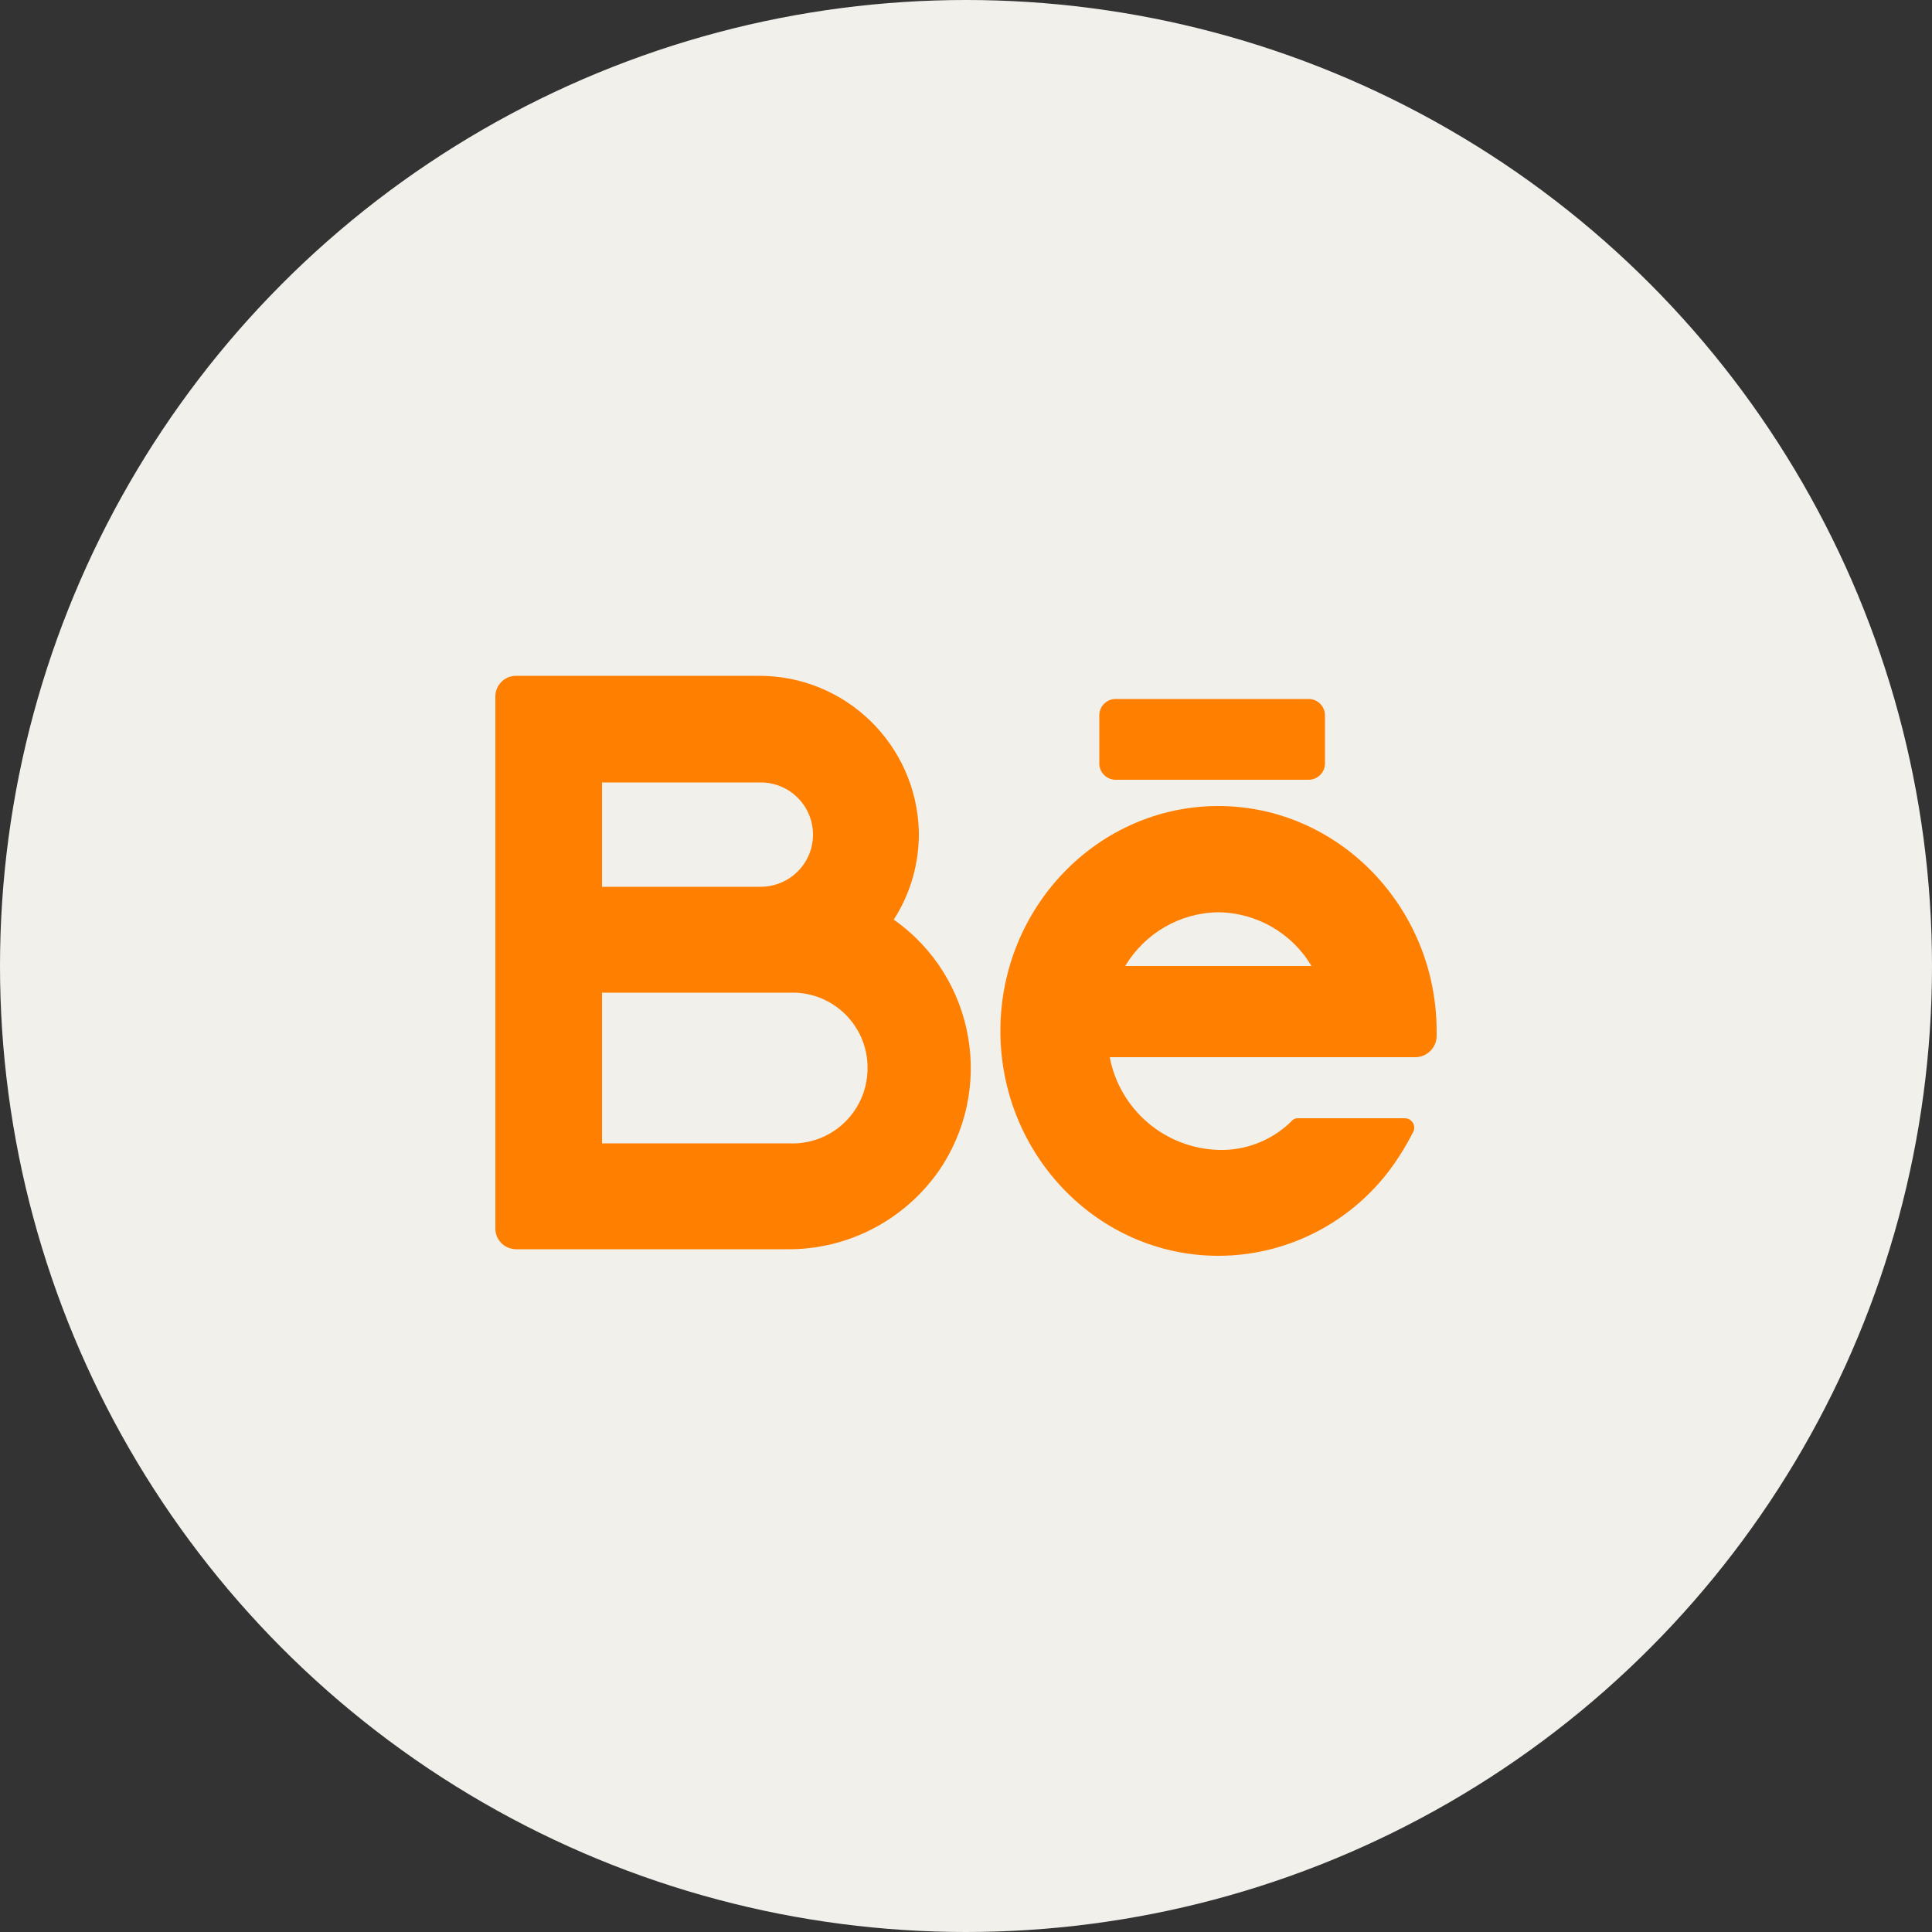
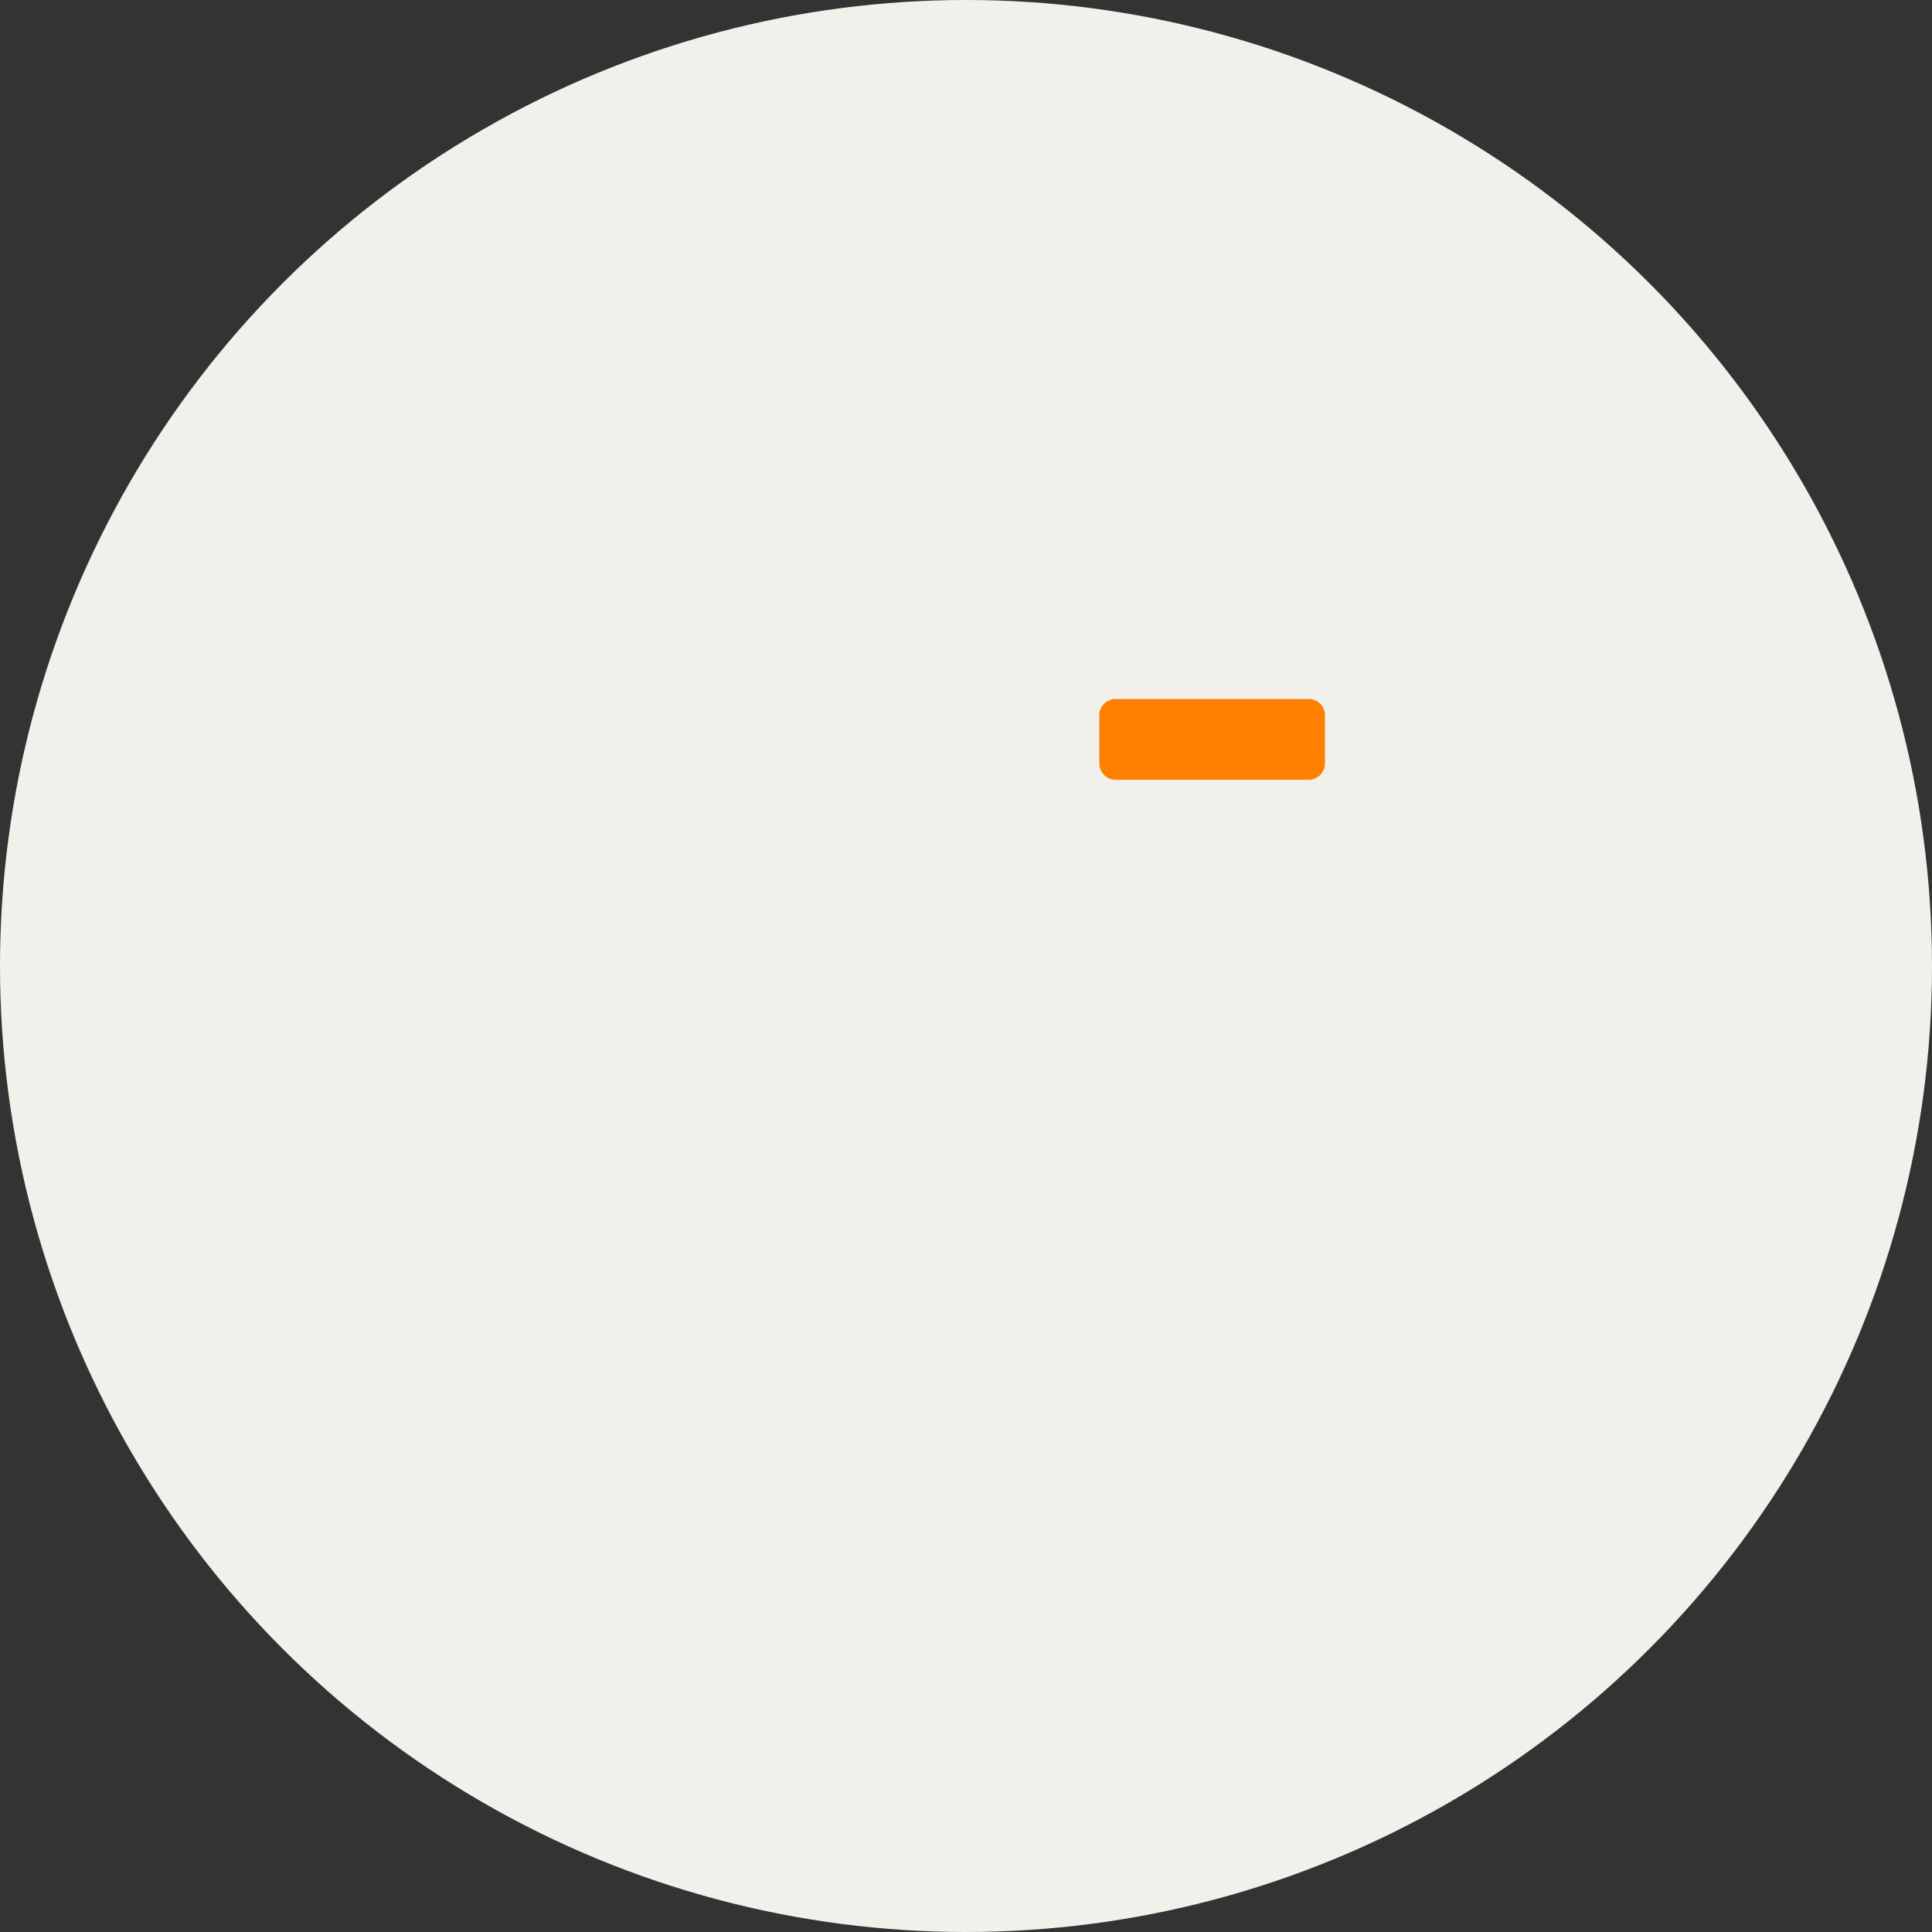
<svg xmlns="http://www.w3.org/2000/svg" id="Layer_1" data-name="Layer 1" viewBox="0 0 50 50">
  <rect x="0" y="0" width="50" height="50" fill="#333333" stroke="none" />
  <defs>
    <style>
      .cls-1 {
        fill: #ff7f00;
      }

      .cls-2 {
        fill: #f2f0eb;
      }
    </style>
  </defs>
  <circle class="cls-2" cx="25" cy="25" r="25" />
  <g>
    <path class="cls-1" d="M28.45,18.51c0-.23.19-.42.42-.42h5c.23,0,.42.19.42.42v1.25c0,.23-.19.42-.42.42,0,0,0,0,0,0h-5c-.23,0-.42-.19-.42-.42v-1.25Z" />
-     <path class="cls-1" d="M23.13,23.8c.44-.68.66-1.47.65-2.28-.06-2.25-1.9-4.04-4.15-4.03h-6.28c-.29,0-.53.24-.53.53v13.78h0c0,.3.25.53.54.53h7c1.55.02,3.01-.73,3.91-1.99,1.49-2.12.98-5.05-1.14-6.54ZM15.58,20.25h4.11c.74,0,1.35.6,1.35,1.35h0c0,.75-.61,1.35-1.36,1.35h-4.1v-2.69ZM20.43,29.59h-4.85v-3.9h4.85c.05,0,.1,0,.15,0,1.08.04,1.92.95,1.87,2.03-.04,1.08-.95,1.92-2.03,1.87Z" />
-     <path class="cls-1" d="M31.53,20.86c-3.11,0-5.64,2.61-5.64,5.82s2.53,5.82,5.64,5.82c1.9,0,3.67-.98,4.69-2.59.13-.2.25-.41.36-.63.02-.03.02-.07.02-.1,0-.13-.11-.24-.24-.24h-2.77c-.06,0-.12.02-.16.07-.5.5-1.19.77-1.89.75-1.39-.04-2.56-1.04-2.82-2.4h7.91c.3,0,.55-.25.55-.55v-.12c0-3.21-2.54-5.83-5.65-5.83ZM29.12,25c.51-.85,1.42-1.38,2.41-1.39.99.01,1.91.54,2.41,1.39h-4.83Z" />
  </g>
</svg>